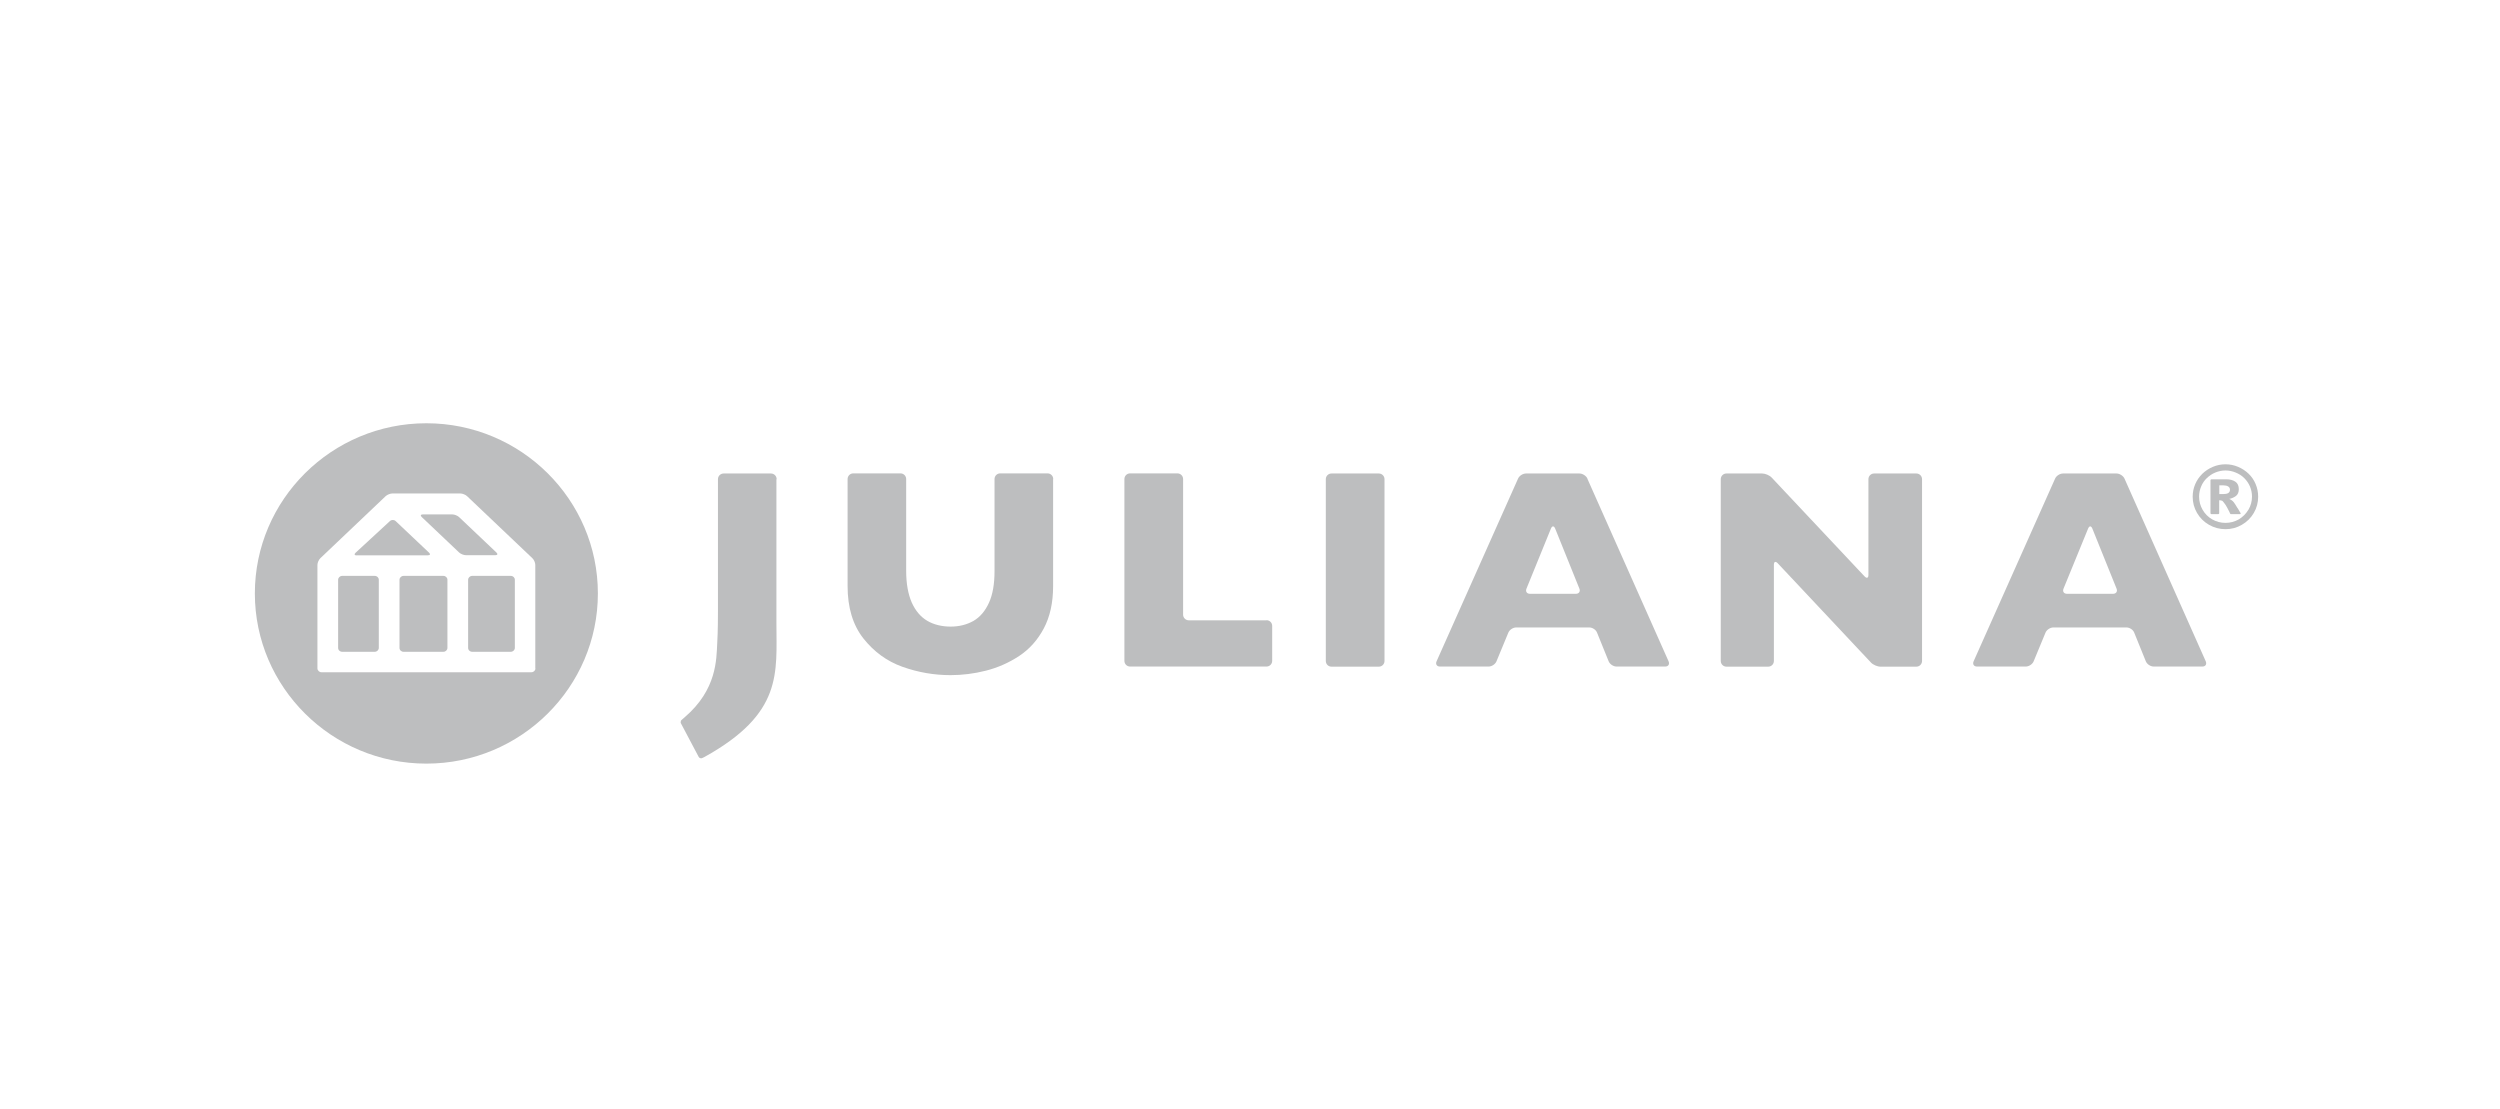
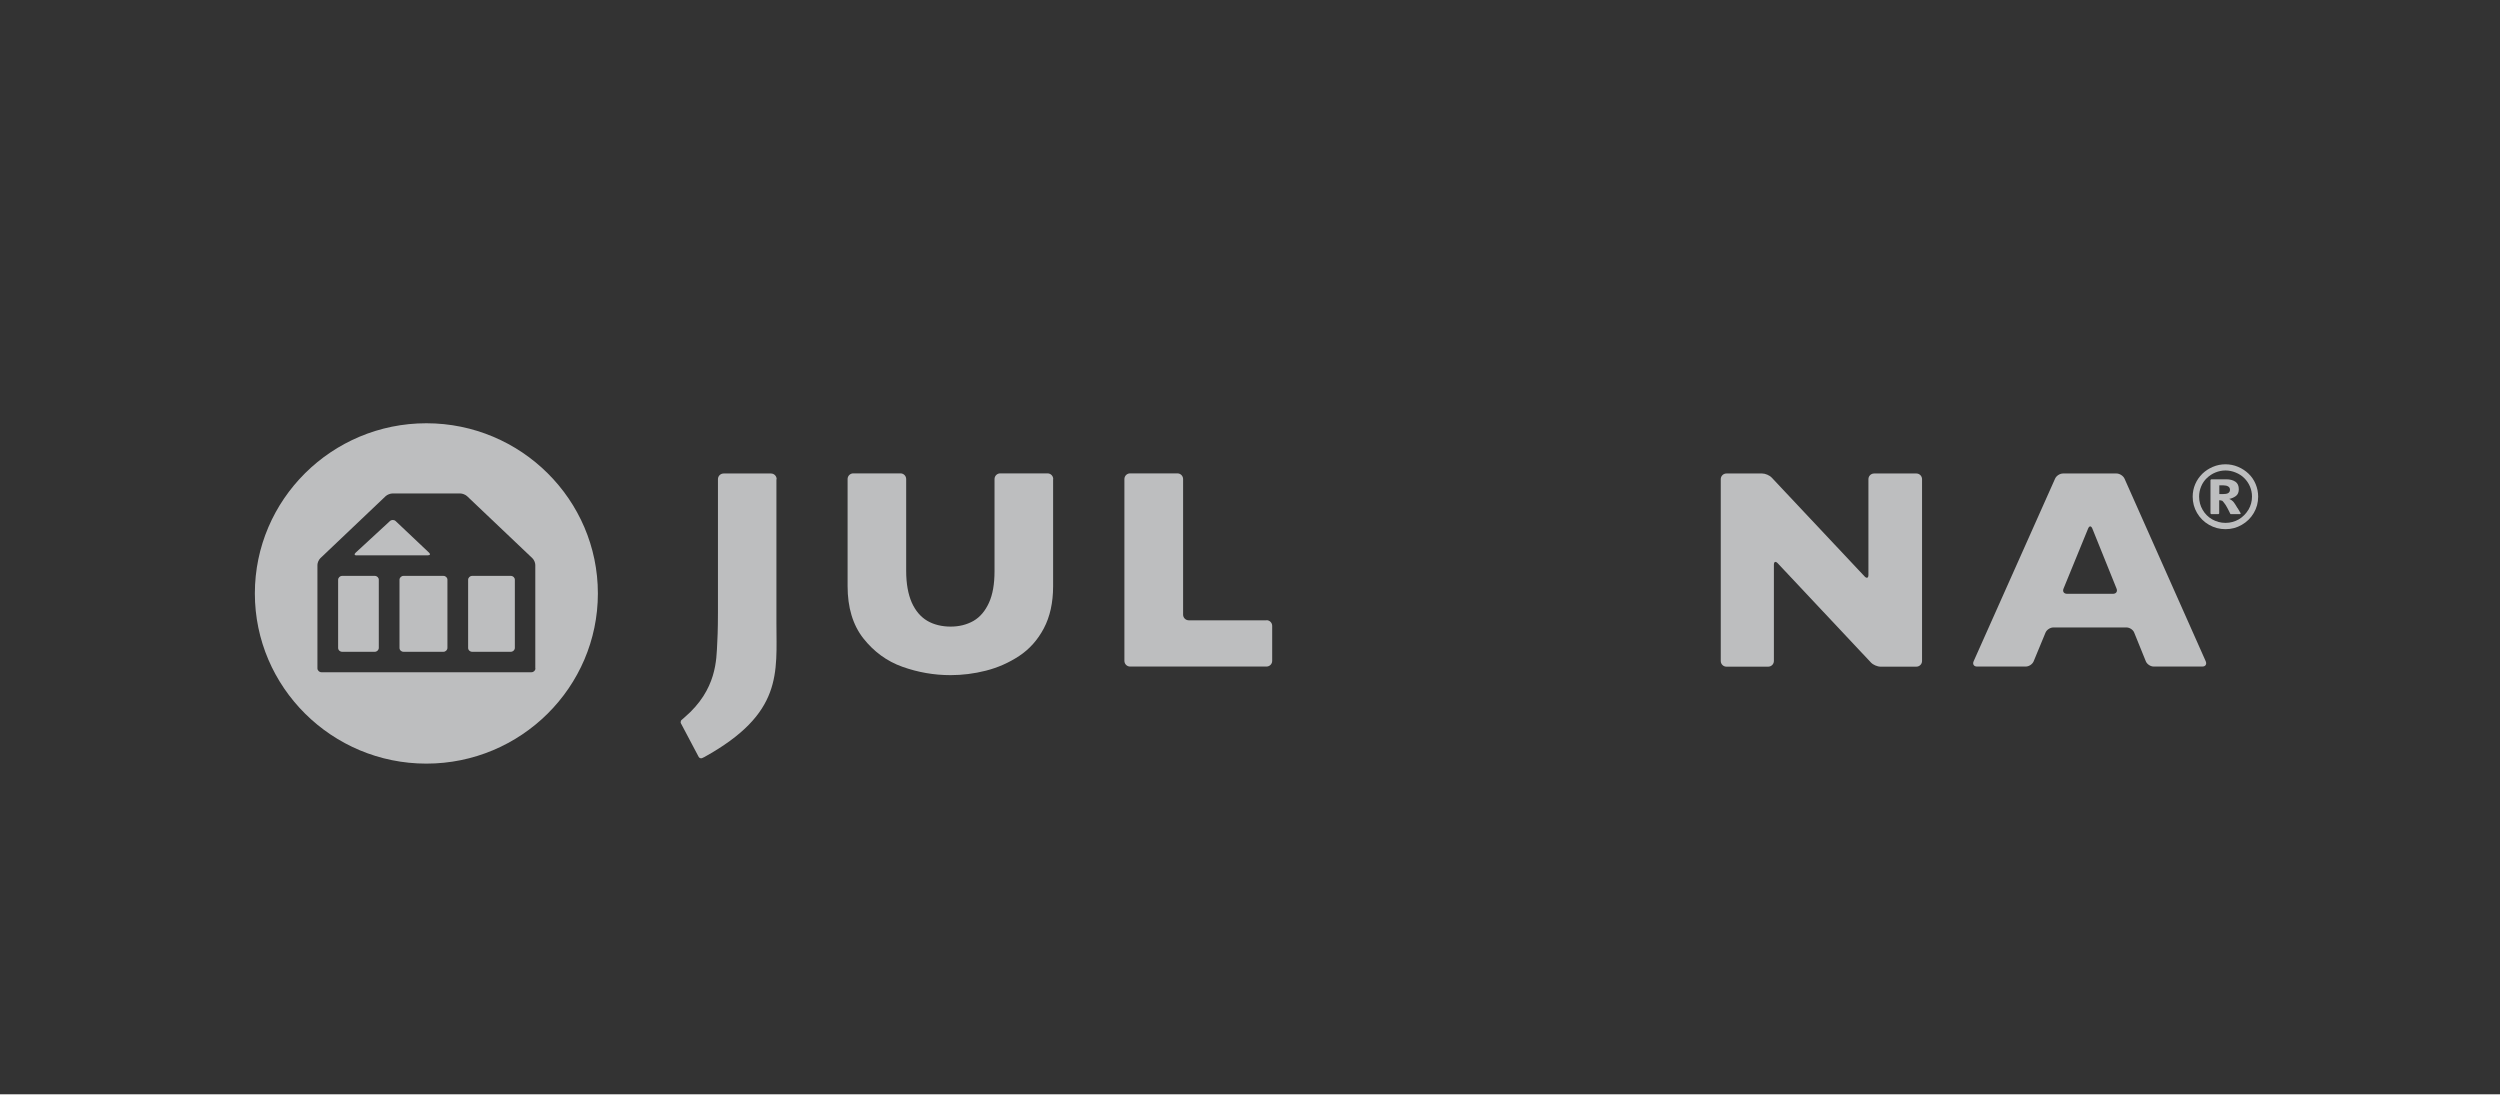
<svg xmlns="http://www.w3.org/2000/svg" xmlns:xlink="http://www.w3.org/1999/xlink" id="e" width="136.32" height="60.48" viewBox="0 0 136.32 60.48">
  <rect x="0" y="0" width="136.32" height="60.48" fill="#333333" stroke="none" />
  <defs>
    <style>.f{fill:none;}.g{mask:url(#c);}.h{fill:#fff;}.i{fill:#bdbebf;}.j{clip-path:url(#b);}</style>
    <clipPath id="b">
      <rect class="f" x="28" y="29.86" width="166.66" height="31.03" />
    </clipPath>
    <mask id="c" x="0" y="0" width="222" height="95" maskUnits="userSpaceOnUse">
      <g id="d">
        <path class="h" d="M0,95h222V2H0v93Z" />
      </g>
    </mask>
    <symbol id="a" viewBox="0 0 222 95">
-       <path class="h" d="M0,95h222V2H0v93Z" />
+       <path class="h" d="M0,95h222V2v93Z" />
      <g class="j">
        <path class="i" d="M72.09,54.82c0,.26-.21.47-.47.47h-3.91c-.26,0-.47-.21-.47-.47v-10.97c0-.29,0-1.58-.06-2.58-.07-1.34-.02-3.83-2.69-6.12l-.24-.21c-.06-.04-.09-.11-.09-.19,0-.04,0-.07.02-.1l1.46-2.76c.04-.08.12-.13.21-.13.04,0,.08.01.11.03l.15.07c6.52,3.61,5.96,6.95,5.96,11.09v11.86Z" />
-         <path class="i" d="M121.84,55.29h-3.91c-.26,0-.47-.21-.47-.47v-15.02c0-.26.21-.47.47-.47h3.91c.26,0,.47.21.47.47v15.02c0,.26-.21.47-.47.47Z" />
        <path class="i" d="M112.56,43.16h-6.42c-.26,0-.47.21-.47.47v11.2c0,.26-.21.47-.47.47h-3.91c-.26,0-.47-.21-.47-.47v-15.02c0-.26.21-.47.47-.47h11.27c.26,0,.47.21.47.47v2.89c0,.26-.21.47-.47.47Z" />
        <path class="i" d="M182.49,45.35h-3.79c-.26,0-.39.19-.29.43l2.03,4.96c.1.24.25.24.35,0l2-4.96c.1-.24-.04-.43-.29-.43ZM190.16,39.77l-6.71,15.09c-.1.23-.4.43-.66.43h-4.42c-.26,0-.56-.19-.66-.43l-6.73-15.09c-.1-.23.02-.43.28-.43h4.03c.26,0,.55.19.65.43l.98,2.37c.1.24.39.43.65.43h6.04c.26,0,.55-.19.64-.43l.96-2.37c.1-.24.39-.43.65-.43h4.02c.26,0,.38.19.28.43Z" />
-         <path class="i" d="M138.12,45.35h-3.79c-.26,0-.39.19-.29.43l2.02,4.96c.1.24.25.24.35,0l2-4.96c.1-.24-.04-.43-.29-.43ZM139.08,54.86c-.1.23-.4.43-.66.43h-4.42c-.26,0-.56-.19-.66-.43l-6.73-15.09c-.1-.23.02-.43.28-.43h4.02c.26,0,.55.19.65.43l.98,2.37c.1.24.39.43.65.43h6.04c.26,0,.55-.19.64-.43l.96-2.37c.1-.24.39-.43.65-.43h4.02c.26,0,.38.19.28.43l-6.71,15.09Z" />
        <path class="i" d="M166.24,55.29h-3.48c-.26,0-.47-.21-.47-.47v-7.91c0-.26-.14-.31-.32-.12l-7.67,8.16c-.18.19-.53.34-.79.34h-2.95c-.26,0-.47-.21-.47-.47v-15.02c0-.26.21-.47.47-.47h3.45c.26,0,.47.21.47.47v7.95c0,.26.14.31.32.12l7.7-8.2c.18-.19.53-.34.79-.34h2.96c.26,0,.47.21.47.47v15.02c0,.26-.21.47-.47.47Z" />
        <path class="i" d="M94.94,54.83c0,.26-.21.47-.47.47h-3.91c-.26,0-.47-.21-.47-.47v-1.79h0v-5.83c0-1.05-.15-1.92-.46-2.6-.31-.68-.73-1.18-1.28-1.5-.55-.31-1.18-.47-1.89-.47s-1.39.16-1.93.48c-.54.32-.97.82-1.28,1.51-.3.69-.46,1.56-.46,2.61v4.71h0v2.88c0,.26-.21.47-.47.47h-3.9c-.26,0-.47-.21-.47-.47v-1.1h0v-7.74c0-1.77.43-3.21,1.3-4.32.87-1.1,1.94-1.89,3.23-2.35,1.29-.46,2.61-.69,3.97-.69.97,0,1.95.12,2.93.37.98.25,1.89.65,2.74,1.21.85.56,1.53,1.32,2.04,2.28.51.96.77,2.13.77,3.49v5.96h0v2.88Z" />
        <path class="i" d="M192.01,53.67c-.1-.06-.24-.08-.42-.08h-.31v.72h.34c.16,0,.29-.03.39-.09.1-.06.15-.15.15-.27,0-.13-.05-.22-.15-.28ZM192.79,52.42c-.13.23-.28.45-.32.5-.09.11-.21.2-.37.27.2.04.39.12.55.24.16.12.24.31.24.56,0,.28-.09.49-.28.62-.19.13-.44.2-.76.2h-1.23s-.07-.03-.07-.07v-2.74s.03-.07.07-.07h.58s.07.03.07.07v1.08c.1,0,.19-.02.26-.05.06-.04.27-.34.27-.34.09-.14.18-.31.29-.53,0,0,.08-.18.09-.19.01-.02.03-.04.06-.04h.74s.07.03.07.07c0,0-.13.2-.25.42Z" />
        <path class="i" d="M193.68,52.29c-.2-.33-.46-.59-.79-.79-.34-.19-.7-.29-1.1-.29s-.76.1-1.1.29c-.33.19-.6.46-.79.79-.19.33-.29.69-.29,1.09,0,.3.06.58.17.84.11.27.27.5.47.69.2.19.43.35.7.46.27.11.55.17.84.17s.57-.06.84-.17c.27-.11.51-.26.71-.46.2-.2.36-.43.47-.69.11-.26.17-.54.17-.84,0-.39-.1-.75-.29-1.08ZM194.28,54.42c-.14.33-.33.61-.58.85-.25.24-.54.43-.87.57-.33.14-.68.21-1.04.21s-.71-.07-1.04-.21c-.33-.14-.62-.33-.87-.57-.25-.25-.45-.53-.59-.86-.14-.33-.21-.67-.21-1.04,0-.48.12-.93.36-1.34.24-.41.57-.74.99-.98.42-.24.87-.36,1.36-.36s.94.12,1.35.36c.42.24.75.57.99.98.24.41.36.86.36,1.34,0,.37-.07.72-.21,1.05Z" />
        <path class="i" d="M44.56,46.83h-3.3c-.18,0-.33-.15-.33-.32v-5.63c0-.18.15-.32.33-.32h3.3c.18,0,.33.15.33.32v5.63c0,.18-.15.32-.33.32Z" />
        <path class="i" d="M37.38,48.53h5.9c.18,0,.22.1.09.22l-2.76,2.61c-.13.12-.34.12-.47,0l-2.84-2.62c-.13-.12-.09-.22.09-.22Z" />
        <path class="i" d="M38.89,46.83h-2.7c-.18,0-.33-.15-.33-.32v-5.63c0-.18.15-.32.33-.32h2.7c.18,0,.33.15.33.32v5.63c0,.18-.15.32-.33.32Z" />
        <path class="i" d="M50.13,46.83h-3.2c-.18,0-.33-.15-.33-.32v-5.63c0-.18.15-.32.33-.32h3.2c.18,0,.33.15.33.32v5.63c0,.18-.15.32-.33.32Z" />
-         <path class="i" d="M48.94,48.76l-3.09,2.93c-.13.12-.38.22-.56.22h-2.43c-.18,0-.22-.1-.09-.22l3.09-2.93c.13-.12.38-.22.56-.22h2.43c.18,0,.22.1.09.22Z" />
        <path class="i" d="M52.16,39.19c0-.18-.15-.32-.33-.32h-17.35c-.18,0-.33.15-.33.32v8.55c0,.18.11.42.24.55l5.4,5.13c.13.12.38.22.56.22h5.6c.18,0,.43-.1.56-.22l5.4-5.13c.13-.12.24-.37.24-.55v-8.55ZM43.15,59.44c-7.82,0-14.17-6.31-14.17-14.06s6.36-14.06,14.17-14.06,14.17,6.31,14.17,14.06-6.36,14.06-14.17,14.06Z" />
      </g>
      <g class="g">
        <path class="h" d="M222,4H0V0h222v4Z" />
      </g>
    </symbol>
  </defs>
  <use width="222" height="95" transform="translate(-5.23 62.31) scale(.66 -.66)" xlink:href="#a" />
</svg>